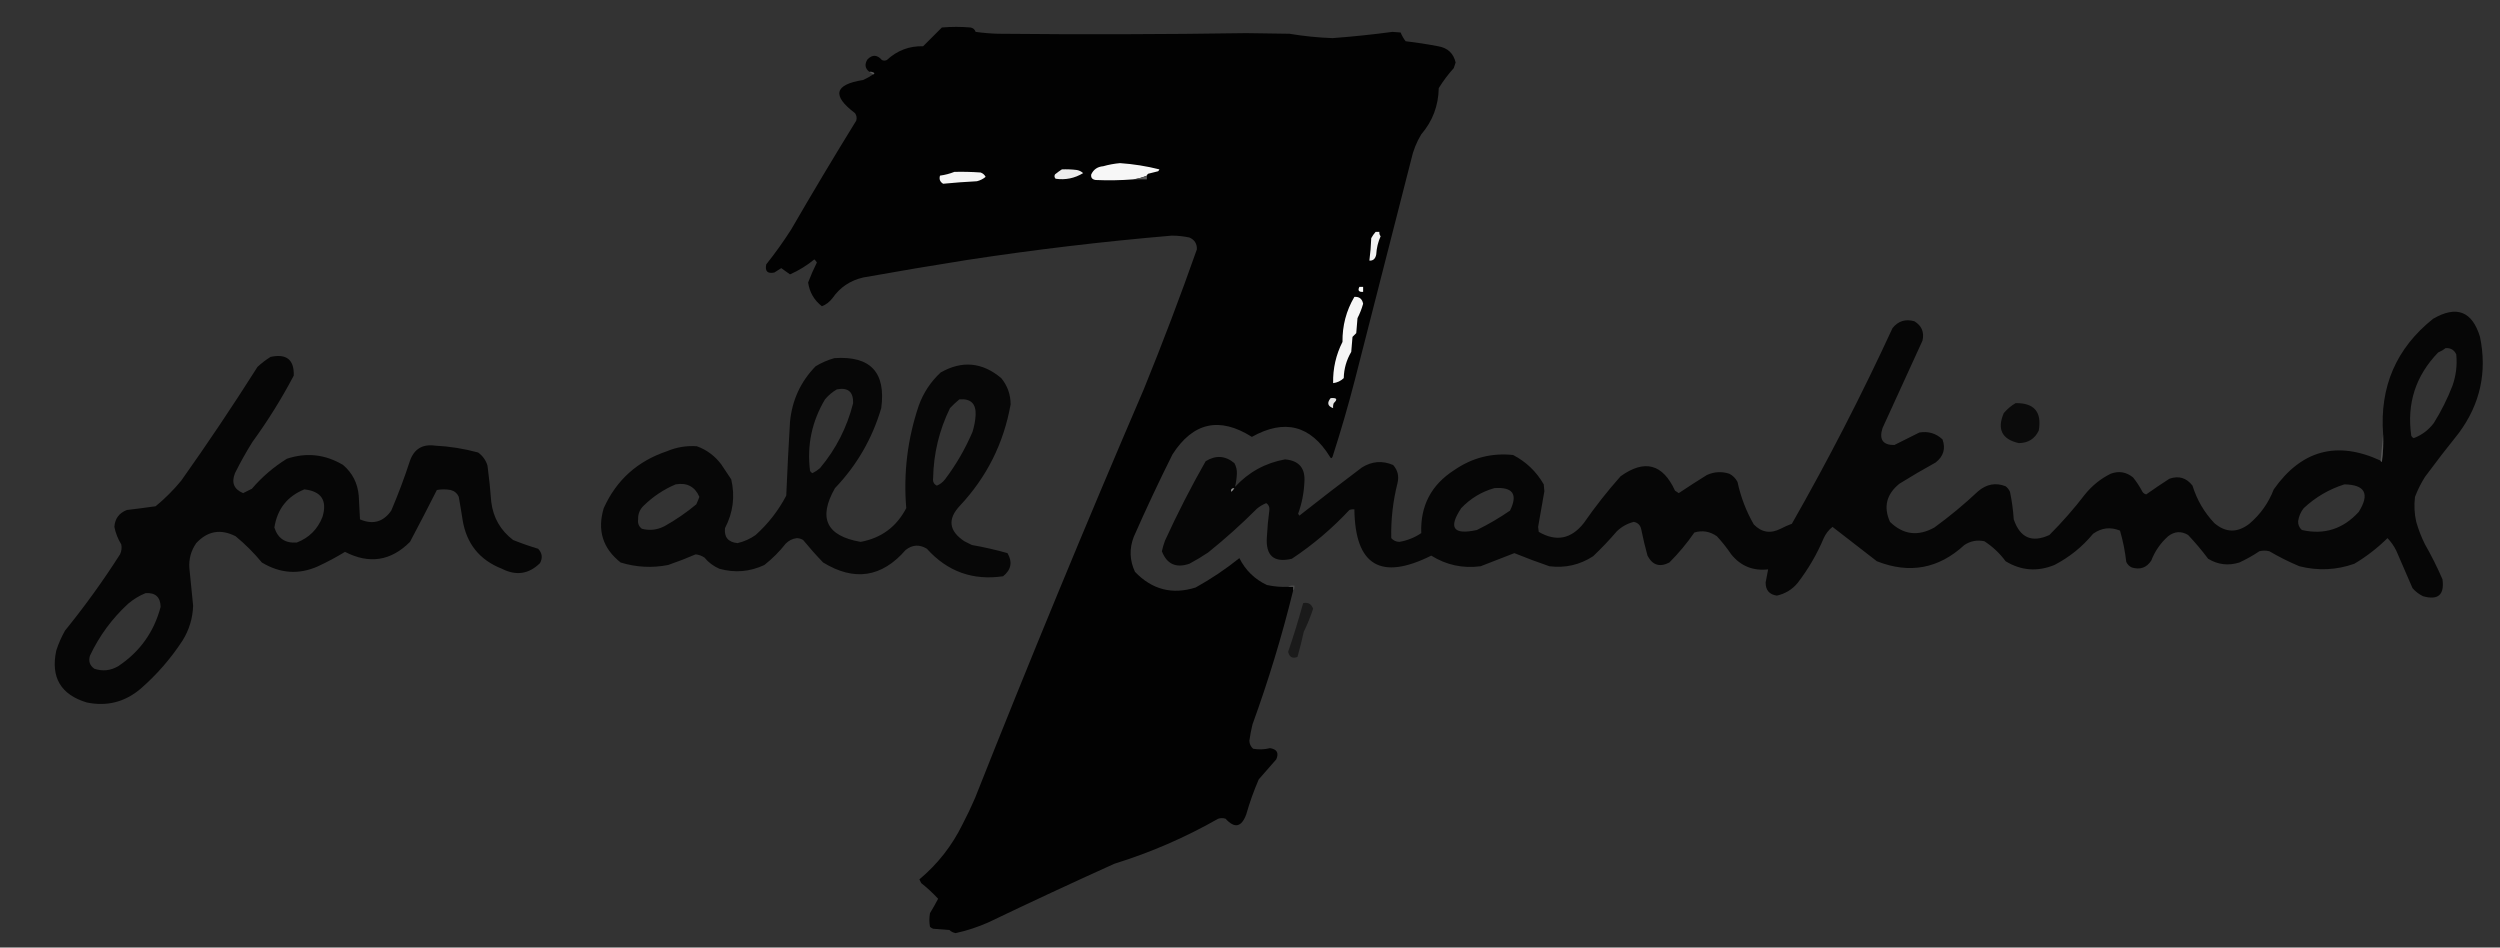
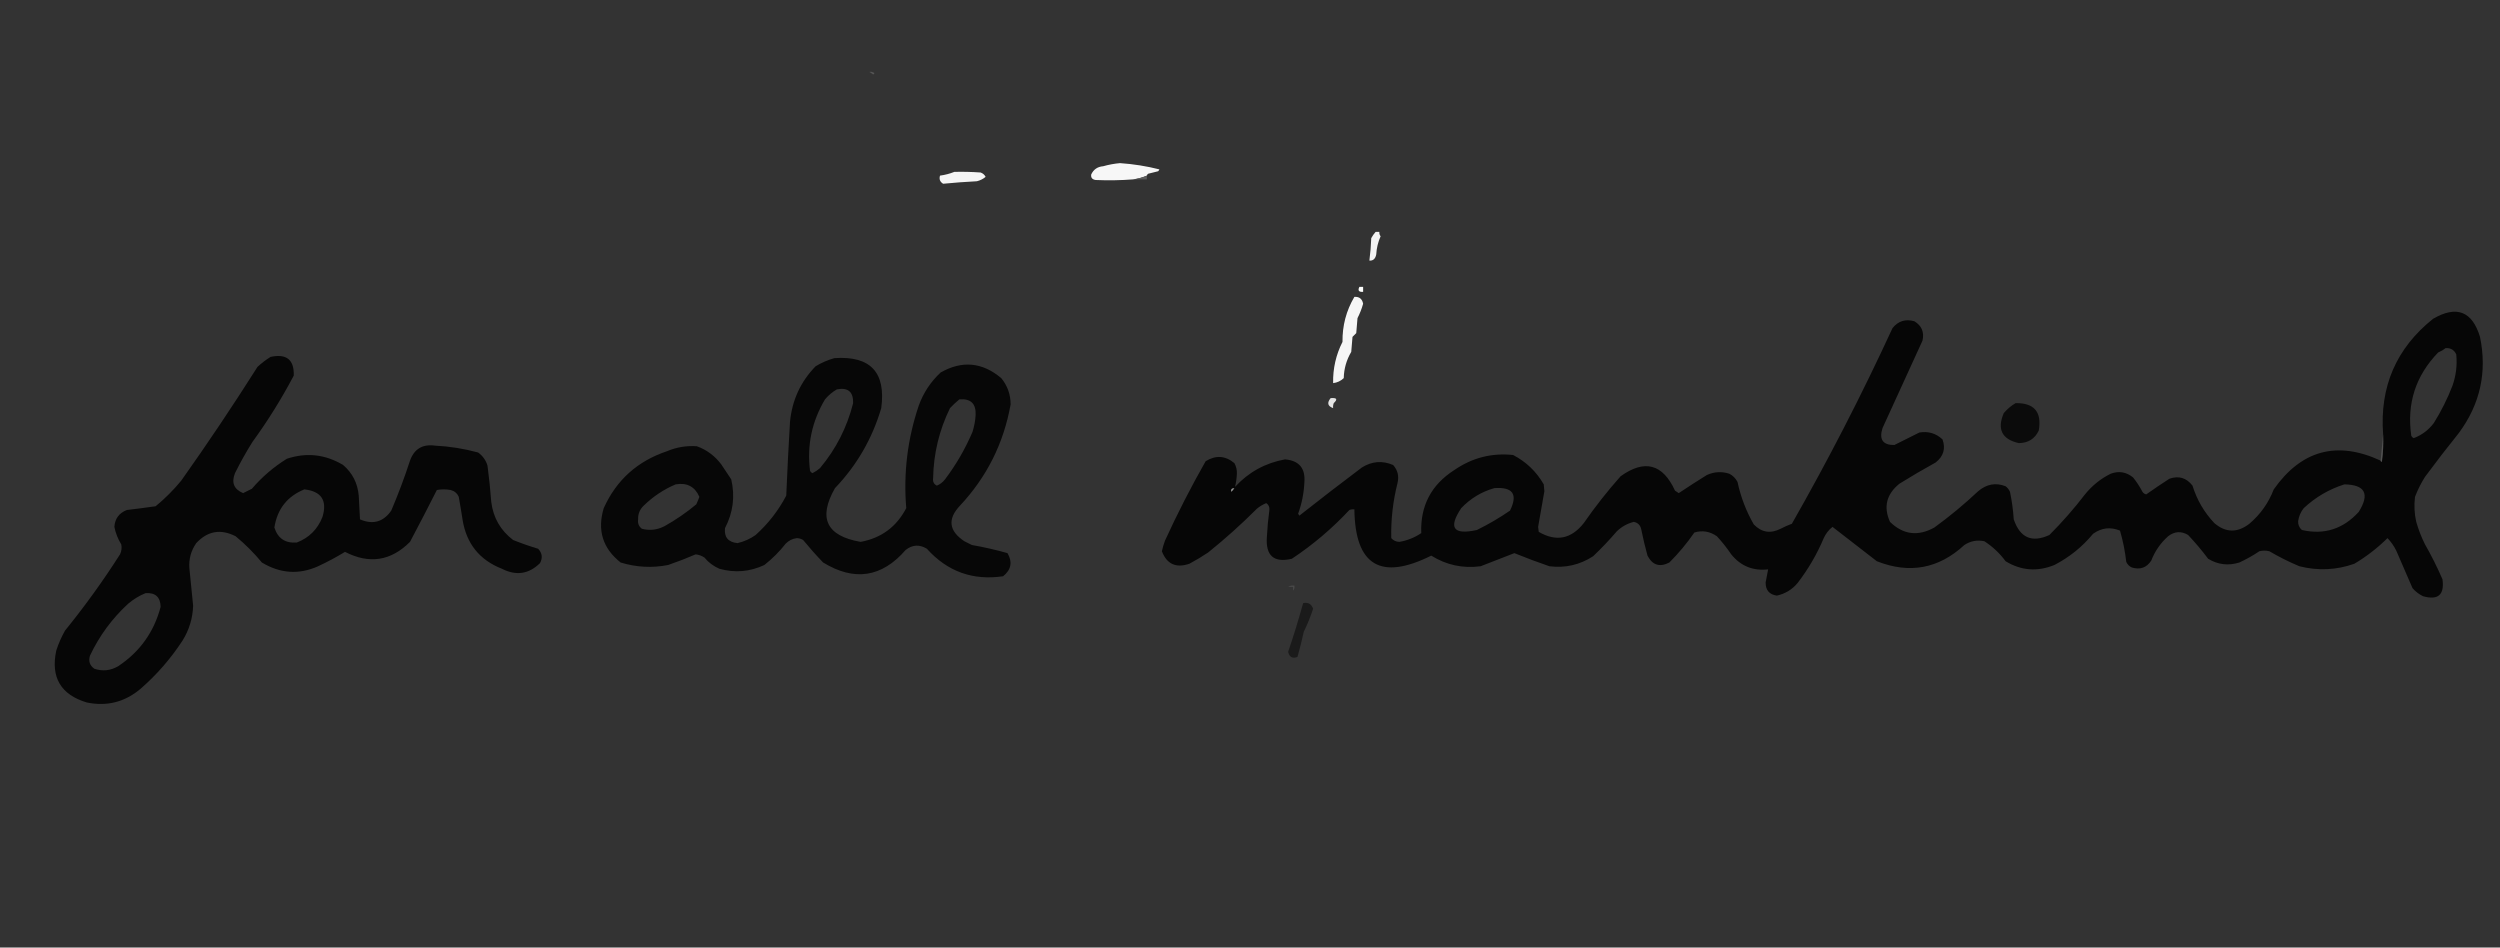
<svg xmlns="http://www.w3.org/2000/svg" version="1.1" width="2000px" height="758px" style="shape-rendering:geometricPrecision; text-rendering:geometricPrecision; image-rendering:optimizeQuality; fill-rule:evenodd; clip-rule:evenodd">
  <rect width="100%" height="100%" fill="#333333" stroke="none" />
  <g>
-     <path style="opacity:0.999" fill="#020202" d="M 1030.5,469.5 C 1031.83,469.5 1033.17,469.5 1034.5,469.5C 1034.5,470.5 1034.5,471.5 1034.5,472.5C 1025.59,508.73 1014.76,544.397 1002,579.5C 1000.95,583.79 1000.12,588.124 999.5,592.5C 999.556,595.111 1000.56,597.278 1002.5,599C 1007.09,599.799 1011.59,599.632 1016,598.5C 1021.61,599.386 1023.27,602.386 1021,607.5C 1016.33,612.833 1011.67,618.167 1007,623.5C 1003.06,632.599 999.724,641.933 997,651.5C 993.205,661.792 987.705,662.959 980.5,655C 978.5,654.333 976.5,654.333 974.5,655C 948.188,669.986 920.521,681.986 891.5,691C 857.663,706.28 823.997,721.947 790.5,738C 782.114,741.693 773.447,744.526 764.5,746.5C 762.579,746.14 760.912,745.306 759.5,744C 755.167,743.667 750.833,743.333 746.5,743C 745.584,742.626 744.75,742.126 744,741.5C 743.333,737.833 743.333,734.167 744,730.5C 746.293,726.748 748.46,722.914 750.5,719C 746.301,714.466 741.801,710.299 737,706.5C 736.5,705.5 736,704.5 735.5,703.5C 750.114,691.27 761.614,676.603 770,659.5C 773.606,652.621 776.939,645.621 780,638.5C 823.438,528.854 868.438,419.854 915,311.5C 930.063,274.474 944.23,237.141 957.5,199.5C 957.651,194.967 955.651,191.8 951.5,190C 946.889,189.021 942.223,188.521 937.5,188.5C 882.637,193.17 827.97,199.67 773.5,208C 745.776,212.389 718.109,217.056 690.5,222C 680.117,224.411 671.951,229.911 666,238.5C 663.609,241.597 660.776,243.763 657.5,245C 651.3,240.134 647.634,233.8 646.5,226C 648.583,220.506 650.916,215.173 653.5,210C 652.953,209.075 652.287,208.242 651.5,207.5C 645.553,212.391 639.053,216.391 632,219.5C 629.656,217.819 627.323,216.152 625,214.5C 623.177,215.651 621.344,216.818 619.5,218C 614,219.167 611.833,217 613,211.5C 620.157,202.519 626.824,193.185 633,183.5C 649.935,154.238 667.269,125.238 685,96.5C 685.635,94.365 685.301,92.365 684,90.5C 665.342,76.449 667.509,67.616 690.5,64C 693.356,62.741 696.023,61.241 698.5,59.5C 699.043,59.44 699.376,59.107 699.5,58.5C 698.311,57.571 696.978,57.238 695.5,57.5C 691.991,54.755 691.491,51.422 694,47.5C 697.903,43.536 701.736,43.703 705.5,48C 706.833,48.667 708.167,48.667 709.5,48C 717.782,40.355 727.448,36.688 738.5,37C 743.5,32 748.5,27 753.5,22C 761.167,21.333 768.833,21.333 776.5,22C 778.521,22.401 779.855,23.568 780.5,25.5C 786.472,26.33 792.472,26.83 798.5,27C 865.221,27.667 931.388,27.501 997,26.5C 1008.5,26.667 1020,26.833 1031.5,27C 1042.93,28.919 1054.43,30.085 1066,30.5C 1082.04,29.304 1098.04,27.637 1114,25.5C 1116.17,25.667 1118.33,25.833 1120.5,26C 1121.54,28.557 1122.88,30.89 1124.5,33C 1133.22,34.006 1141.88,35.34 1150.5,37C 1158.1,38.269 1162.77,42.602 1164.5,50C 1164,51.5 1163.5,53 1163,54.5C 1158.51,59.475 1154.51,64.809 1151,70.5C 1150.74,84.589 1146.07,96.922 1137,107.5C 1133.22,113.726 1130.55,120.393 1129,127.5C 1114,186.162 1099,244.828 1084,303.5C 1078.62,324.37 1072.62,345.037 1066,365.5C 1065.33,366.833 1064.67,366.833 1064,365.5C 1048.45,340.236 1027.61,334.902 1001.5,349.5C 975.617,333.169 954.45,337.836 938,363.5C 927.12,385.259 916.787,407.259 907,429.5C 903.357,439.002 903.69,448.335 908,457.5C 921.672,471.73 937.839,475.897 956.5,470C 968.856,463.158 980.523,455.325 991.5,446.5C 996.361,456.195 1003.69,463.361 1013.5,468C 1019.1,469.217 1024.77,469.717 1030.5,469.5 Z" />
-   </g>
+     </g>
  <g>
    <path style="opacity:0.459" fill="#7c7c7c" d="M 695.5,57.5 C 696.978,57.238 698.311,57.571 699.5,58.5C 699.376,59.107 699.043,59.44 698.5,59.5C 697.5,58.833 696.5,58.167 695.5,57.5 Z" />
  </g>
  <g>
    <path style="opacity:1" fill="#f7f7f7" d="M 917.5,140.5 C 913.958,142.007 910.292,143.007 906.5,143.5C 896.508,144.28 886.508,144.447 876.5,144C 873.716,143.564 872.55,142.064 873,139.5C 874.88,135.529 878.047,133.363 882.5,133C 886.928,131.745 891.428,130.912 896,130.5C 906.706,131.232 917.206,132.899 927.5,135.5C 927.291,136.086 926.957,136.586 926.5,137C 923.833,137.667 921.167,138.333 918.5,139C 917.944,139.383 917.611,139.883 917.5,140.5 Z" />
  </g>
  <g>
-     <path style="opacity:1" fill="#ececec" d="M 849.5,135.5 C 853.514,135.334 857.514,135.501 861.5,136C 863.421,136.36 865.088,137.194 866.5,138.5C 859.744,142.618 852.41,144.118 844.5,143C 843.483,141.951 843.316,140.784 844,139.5C 845.812,138.023 847.645,136.69 849.5,135.5 Z" />
-   </g>
+     </g>
  <g>
    <path style="opacity:1" fill="#f5f5f5" d="M 763.5,137.5 C 770.508,137.334 777.508,137.5 784.5,138C 786.303,138.637 787.636,139.803 788.5,141.5C 786.446,143.194 784.112,144.361 781.5,145C 772.425,145.462 763.425,146.129 754.5,147C 751.994,145.484 751.16,143.318 752,140.5C 756.039,139.944 759.872,138.944 763.5,137.5 Z" />
  </g>
  <g>
    <path style="opacity:1" fill="#5c5c5c" d="M 917.5,140.5 C 917.5,141.5 917.5,142.5 917.5,143.5C 913.833,143.5 910.167,143.5 906.5,143.5C 910.292,143.007 913.958,142.007 917.5,140.5 Z" />
  </g>
  <g>
    <path style="opacity:1" fill="#f4f4f4" d="M 1100.5,185.5 C 1101.5,185.5 1102.5,185.5 1103.5,185.5C 1103.33,186.822 1103.66,187.989 1104.5,189C 1102.45,193.574 1101.28,198.408 1101,203.5C 1100.34,207.023 1098.51,208.69 1095.5,208.5C 1096.29,202.551 1096.79,196.551 1097,190.5C 1098,188.677 1099.16,187.01 1100.5,185.5 Z" />
  </g>
  <g>
    <path style="opacity:1" fill="#fcfdfc" d="M 1087.5,229.5 C 1088.5,229.5 1089.5,229.5 1090.5,229.5C 1090.5,230.833 1090.5,232.167 1090.5,233.5C 1087.05,233.733 1086.05,232.4 1087.5,229.5 Z" />
  </g>
  <g>
    <path style="opacity:1" fill="#f6f6f6" d="M 1083.5,237.5 C 1087.41,237.241 1089.75,239.074 1090.5,243C 1089.39,246.991 1087.89,250.825 1086,254.5C 1085.67,258.5 1085.33,262.5 1085,266.5C 1084,267.5 1083,268.5 1082,269.5C 1081.67,273.5 1081.33,277.5 1081,281.5C 1077.17,287.981 1075.17,294.981 1075,302.5C 1072.6,304.782 1069.77,306.116 1066.5,306.5C 1066.27,294.825 1068.77,283.825 1074,273.5C 1073.83,260.519 1077,248.519 1083.5,237.5 Z" />
  </g>
  <g>
    <path style="opacity:0.995" fill="#070707" d="M 1904.5,368.5 C 1904.56,369.043 1904.89,369.376 1905.5,369.5C 1906.5,362.197 1906.83,354.863 1906.5,347.5C 1903.64,309.405 1916.98,278.572 1946.5,255C 1965.26,244.137 1977.76,248.971 1984,269.5C 1989.83,297.705 1984.16,323.372 1967,346.5C 1957.76,357.986 1948.76,369.653 1940,381.5C 1936.81,386.554 1934.14,391.888 1932,397.5C 1931.17,404.234 1931.5,410.901 1933,417.5C 1934.78,423.723 1937.11,429.723 1940,435.5C 1945.21,444.586 1949.88,453.919 1954,463.5C 1955.65,475.853 1950.48,480.353 1938.5,477C 1935.22,475.439 1932.38,473.273 1930,470.5C 1925.67,460.5 1921.33,450.5 1917,440.5C 1915.15,436.779 1912.81,433.446 1910,430.5C 1901.98,438.422 1893.15,445.255 1883.5,451C 1869.04,456.1 1854.37,456.766 1839.5,453C 1831.25,449.543 1823.25,445.543 1815.5,441C 1812.83,440.333 1810.17,440.333 1807.5,441C 1802.42,444.401 1797.09,447.401 1791.5,450C 1782.63,452.757 1774.3,451.757 1766.5,447C 1761.54,440.374 1756.21,434.04 1750.5,428C 1745,424.698 1739.67,425.031 1734.5,429C 1728.44,434.398 1723.94,440.898 1721,448.5C 1717.27,454.17 1712.11,456.003 1705.5,454C 1703.43,453.052 1701.93,451.552 1701,449.5C 1700.05,441.007 1698.39,432.674 1696,424.5C 1688.41,421.372 1681.25,422.206 1674.5,427C 1665.81,437.493 1655.48,445.826 1643.5,452C 1629.9,457.539 1616.9,456.539 1604.5,449C 1599.79,442.624 1594.12,437.291 1587.5,433C 1581.73,431.775 1576.4,432.775 1571.5,436C 1550.97,454.979 1527.63,459.312 1501.5,449C 1489.66,439.819 1477.82,430.653 1466,421.5C 1462.95,423.926 1460.62,426.926 1459,430.5C 1453.51,443.485 1446.51,455.485 1438,466.5C 1433.64,471.69 1428.14,475.023 1421.5,476.5C 1415.46,475.628 1412.46,472.128 1412.5,466C 1413.09,462.473 1413.76,458.973 1414.5,455.5C 1402.42,456.866 1392.59,452.866 1385,443.5C 1381.55,438.379 1377.71,433.546 1373.5,429C 1367.9,425.094 1361.9,424.094 1355.5,426C 1349.59,434.584 1342.92,442.584 1335.5,450C 1327.8,453.987 1321.96,452.154 1318,444.5C 1316.08,437.564 1314.41,430.564 1313,423.5C 1312.28,420.115 1310.28,418.115 1307,417.5C 1301.84,418.832 1297.34,421.332 1293.5,425C 1287.53,431.969 1281.2,438.636 1274.5,445C 1263.83,451.917 1252.16,454.583 1239.5,453C 1230.03,449.76 1220.7,446.26 1211.5,442.5C 1202.51,445.991 1193.51,449.491 1184.5,453C 1170.24,454.882 1157.07,452.048 1145,444.5C 1104.57,464.714 1084.07,452.38 1083.5,407.5C 1082.13,407.343 1080.79,407.51 1079.5,408C 1065.68,422.818 1050.35,435.818 1033.5,447C 1019.07,450.42 1012.41,444.586 1013.5,429.5C 1013.87,422.305 1014.54,415.139 1015.5,408C 1015.74,405.615 1014.91,403.782 1013,402.5C 1010.25,403.586 1007.75,405.086 1005.5,407C 993.096,419.408 980.096,431.074 966.5,442C 961.666,445.252 956.666,448.252 951.5,451C 940.827,454.659 933.493,451.326 929.5,441C 930.13,438.11 930.963,435.276 932,432.5C 941.909,410.849 952.742,389.682 964.5,369C 972.585,363.972 980.252,364.472 987.5,370.5C 988.969,373.125 989.635,375.958 989.5,379C 989.355,382.652 988.855,386.152 988,389.5C 998.904,377.715 1012.24,370.382 1028,367.5C 1039.28,368.448 1044.44,374.615 1043.5,386C 1043.1,394.581 1041.44,402.915 1038.5,411C 1038.83,411.5 1039.17,412 1039.5,412.5C 1056.02,399.475 1072.69,386.642 1089.5,374C 1097.54,368.969 1105.87,368.302 1114.5,372C 1118.19,376.135 1119.36,380.969 1118,386.5C 1114.36,400.965 1112.69,415.632 1113,430.5C 1114.72,432.444 1116.89,433.444 1119.5,433.5C 1125.84,432.416 1131.67,430.082 1137,426.5C 1136.18,404.644 1145.01,387.81 1163.5,376C 1177.78,366.181 1193.44,362.181 1210.5,364C 1220.95,369.449 1229.12,377.282 1235,387.5C 1235.17,389.333 1235.33,391.167 1235.5,393C 1233.9,402.506 1232.23,412.006 1230.5,421.5C 1230.67,422.833 1230.83,424.167 1231,425.5C 1244.93,433.581 1256.93,431.247 1267,418.5C 1276.07,405.426 1285.9,392.926 1296.5,381C 1315.67,367.251 1330.17,371.084 1340,392.5C 1341,393.167 1342,393.833 1343,394.5C 1350.41,389.542 1357.91,384.709 1365.5,380C 1371.41,377.343 1377.41,377.009 1383.5,379C 1386.33,380.5 1388.5,382.667 1390,385.5C 1392.57,397.532 1396.9,408.866 1403,419.5C 1409.23,425.963 1416.4,427.13 1424.5,423C 1427.42,421.472 1430.42,420.139 1433.5,419C 1462.61,367.945 1489.44,315.779 1514,262.5C 1518.53,256.829 1524.36,254.996 1531.5,257C 1537.36,260.566 1539.53,265.733 1538,272.5C 1527.32,295.864 1516.65,319.197 1506,342.5C 1503.13,351.6 1506.3,356.1 1515.5,356C 1522.15,352.701 1528.81,349.368 1535.5,346C 1542.6,344.815 1548.77,346.649 1554,351.5C 1556.64,358.932 1554.8,365.099 1548.5,370C 1538.67,375.414 1529,381.081 1519.5,387C 1509.13,395.406 1506.63,405.573 1512,417.5C 1522.56,427.78 1534.39,429.28 1547.5,422C 1559.75,413.088 1571.42,403.421 1582.5,393C 1589.26,387.244 1596.59,385.911 1604.5,389C 1606.05,390.214 1607.22,391.714 1608,393.5C 1609.51,400.747 1610.51,408.08 1611,415.5C 1616,430.253 1625.5,434.42 1639.5,428C 1649.74,417.759 1659.24,406.926 1668,395.5C 1673.68,388.482 1680.51,382.982 1688.5,379C 1695.07,376.54 1701.07,377.54 1706.5,382C 1709.37,385.577 1711.87,389.411 1714,393.5C 1714.74,394.574 1715.74,395.241 1717,395.5C 1723.06,391.215 1729.23,387.049 1735.5,383C 1742.95,380.372 1749.12,382.206 1754,388.5C 1757.54,399.913 1763.37,409.913 1771.5,418.5C 1780.56,426.239 1789.9,426.406 1799.5,419C 1808.35,411.468 1814.85,402.301 1819,391.5C 1841.15,360.059 1869.65,352.392 1904.5,368.5 Z M 1956.5,278.5 C 1960.49,278.245 1963.33,279.911 1965,283.5C 1965.85,292.047 1964.85,300.381 1962,308.5C 1957.95,319.008 1952.95,329.008 1947,338.5C 1942.79,344.051 1937.46,348.051 1931,350.5C 1930.05,350.095 1929.39,349.428 1929,348.5C 1925.35,322.788 1932.52,300.621 1950.5,282C 1952.73,281.059 1954.73,279.892 1956.5,278.5 Z M 1875.5,387.5 C 1892.15,387.787 1895.98,395.12 1887,409.5C 1874.5,423.224 1859.34,428.057 1841.5,424C 1839.41,422.147 1838.41,419.814 1838.5,417C 1839.04,413.093 1840.54,409.593 1843,406.5C 1852.48,397.684 1863.31,391.351 1875.5,387.5 Z M 1195.5,390.5 C 1210.3,389.435 1214.46,395.435 1208,408.5C 1199.58,414.297 1190.74,419.464 1181.5,424C 1162.62,428.142 1158.45,422.308 1169,406.5C 1176.42,398.713 1185.25,393.379 1195.5,390.5 Z" />
  </g>
  <g>
    <path style="opacity:0.995" fill="#070707" d="M 216.5,285.5 C 229.271,282.791 235.437,287.791 235,300.5C 225.265,318.974 214.265,336.64 202,353.5C 196.933,361.578 192.266,369.911 188,378.5C 184.957,386.069 187.124,391.402 194.5,394.5C 196.833,393.333 199.167,392.167 201.5,391C 209.656,381.502 218.989,373.502 229.5,367C 245.206,361.781 260.206,363.448 274.5,372C 281.934,378.365 286.1,386.532 287,396.5C 287.333,402.833 287.667,409.167 288,415.5C 298.336,419.914 306.669,417.581 313,408.5C 318.59,395.399 323.59,382.066 328,368.5C 331.369,359.144 338.036,355.144 348,356.5C 359.703,357.089 371.203,358.923 382.5,362C 386.194,364.687 388.694,368.187 390,372.5C 391.275,382.134 392.275,391.801 393,401.5C 394.573,414.15 400.406,424.317 410.5,432C 417.057,434.639 423.723,436.973 430.5,439C 433.769,442.453 434.269,446.286 432,450.5C 423.046,459.309 412.88,460.809 401.5,455C 383.531,447.943 373.031,434.776 370,415.5C 369.093,409.484 368.093,403.484 367,397.5C 365.749,394.619 363.583,392.786 360.5,392C 356.833,391.333 353.167,391.333 349.5,392C 342.461,405.912 335.294,419.745 328,433.5C 312.736,448.815 295.402,451.482 276,441.5C 269.088,445.708 261.921,449.541 254.5,453C 239.194,459.872 224.194,458.872 209.5,450C 203.194,442.36 196.194,435.36 188.5,429C 176.551,422.922 166.051,424.755 157,434.5C 152.822,440.534 150.988,447.2 151.5,454.5C 152.499,464.495 153.499,474.495 154.5,484.5C 154.194,494.587 151.36,503.92 146,512.5C 136.641,526.862 125.474,539.696 112.5,551C 99.928,561.637 85.595,565.303 69.5,562C 48.619,555.744 40.452,541.911 45,520.5C 46.783,514.933 49.117,509.599 52,504.5C 67.829,485.005 82.496,464.671 96,443.5C 97.25,440.923 97.584,438.257 97,435.5C 94.33,431.16 92.497,426.493 91.5,421.5C 91.944,414.886 95.277,410.386 101.5,408C 109.195,407.088 116.862,406.088 124.5,405C 131.973,398.86 138.806,392.027 145,384.5C 166.117,354.712 186.451,324.378 206,293.5C 209.299,290.449 212.799,287.782 216.5,285.5 Z M 243.5,391.5 C 257.099,393.028 261.933,400.362 258,413.5C 254.141,423.359 247.308,430.192 237.5,434C 228.267,434.756 222.267,430.756 219.5,422C 221.845,407.178 229.845,397.011 243.5,391.5 Z M 116.5,474.5 C 124.342,474.01 128.342,477.676 128.5,485.5C 123.179,505.652 111.846,521.485 94.5,533C 88.41,536.529 82.076,537.196 75.5,535C 71.788,532.398 70.621,528.898 72,524.5C 79.435,508.721 89.601,494.888 102.5,483C 106.797,479.361 111.463,476.527 116.5,474.5 Z" />
  </g>
  <g>
    <path style="opacity:0.995" fill="#080808" d="M 667.5,286.5 C 696.357,284.523 708.857,297.857 705,326.5C 697.81,350.89 685.476,372.223 668,390.5C 654.29,414.418 661.123,428.751 688.5,433.5C 705.064,430.435 717.231,421.435 725,406.5C 722.668,378.476 726.002,351.143 735,324.5C 738.71,314.242 744.543,305.409 752.5,298C 769.655,288.234 785.822,289.734 801,302.5C 805.969,308.571 808.469,315.571 808.5,323.5C 802.969,354.562 789.469,381.562 768,404.5C 757.877,415.223 759.043,424.723 771.5,433C 773.5,434 775.5,435 777.5,436C 787.172,437.692 796.672,439.858 806,442.5C 810.131,449.636 808.965,455.803 802.5,461C 778.243,464.581 757.91,457.247 741.5,439C 735.566,435.391 729.899,435.724 724.5,440C 705.456,461.937 683.456,465.271 658.5,450C 652.942,444.229 647.608,438.229 642.5,432C 640.966,431.077 639.299,430.577 637.5,430.5C 633.963,430.935 630.963,432.435 628.5,435C 623.527,441.306 617.86,446.973 611.5,452C 599.851,457.457 587.851,458.457 575.5,455C 570.785,452.973 566.785,449.973 563.5,446C 561.361,444.596 559.028,443.763 556.5,443.5C 549.318,446.586 541.985,449.419 534.5,452C 521.635,454.513 508.968,453.847 496.5,450C 482.165,438.657 477.665,424.157 483,406.5C 493.097,384.08 509.93,368.913 533.5,361C 541.211,357.736 549.211,356.403 557.5,357C 565.366,359.848 571.866,364.682 577,371.5C 579.667,375.5 582.333,379.5 585,383.5C 588.143,397.108 586.476,410.108 580,422.5C 579.221,429.734 582.554,433.734 590,434.5C 595.266,433.284 600.099,431.117 604.5,428C 614.605,418.908 622.772,408.408 629,396.5C 629.816,376.821 630.816,357.154 632,337.5C 633.654,320.172 640.488,305.338 652.5,293C 657.29,290.133 662.29,287.967 667.5,286.5 Z M 669.5,311.5 C 678.401,309.782 682.734,313.449 682.5,322.5C 677.629,341.91 668.795,359.243 656,374.5C 654.155,376.087 652.155,377.421 650,378.5C 649.055,378.095 648.388,377.428 648,376.5C 645.503,356.153 649.503,337.153 660,319.5C 662.772,316.217 665.939,313.55 669.5,311.5 Z M 767.5,319.5 C 776.563,318.729 780.896,322.896 780.5,332C 780.226,336.599 779.392,341.099 778,345.5C 772.196,359.116 764.862,371.783 756,383.5C 754.235,385.774 752.068,387.441 749.5,388.5C 747.077,387.318 746.077,385.318 746.5,382.5C 746.873,362.796 751.373,344.129 760,326.5C 762.396,323.933 764.896,321.6 767.5,319.5 Z M 540.5,387.5 C 549.594,385.953 555.927,389.286 559.5,397.5C 558.764,399.541 557.931,401.541 557,403.5C 549.049,410.114 540.549,415.948 531.5,421C 525.665,423.971 519.665,424.637 513.5,423C 511.051,421.137 510.051,418.637 510.5,415.5C 510.343,411.148 511.843,407.482 515,404.5C 522.481,397.185 530.981,391.518 540.5,387.5 Z" />
  </g>
  <g>
    <path style="opacity:1" fill="#e4e4e4" d="M 1064.5,318.5 C 1069.5,318.07 1070.33,319.403 1067,322.5C 1066.51,323.793 1066.34,325.127 1066.5,326.5C 1062.1,324.923 1061.44,322.256 1064.5,318.5 Z" />
  </g>
  <g>
    <path style="opacity:0.991" fill="#0c0c0c" d="M 1612.5,322.5 C 1627.44,322.281 1633.6,329.614 1631,344.5C 1627.81,351.102 1622.48,354.435 1615,354.5C 1601.51,351.4 1597.51,343.4 1603,330.5C 1605.77,327.217 1608.94,324.55 1612.5,322.5 Z" />
  </g>
  <g>
    <path style="opacity:0.604" fill="#656565" d="M 1906.5,347.5 C 1906.83,354.863 1906.5,362.197 1905.5,369.5C 1904.89,369.376 1904.56,369.043 1904.5,368.5C 1905.17,361.5 1905.83,354.5 1906.5,347.5 Z" />
  </g>
  <g>
    <path style="opacity:1" fill="#929292" d="M 987.5,390.5 C 986.878,391.627 986.045,392.627 985,393.5C 984.481,391.511 985.314,390.511 987.5,390.5 Z" />
  </g>
  <g>
    <path style="opacity:0.737" fill="#535353" d="M 1030.5,469.5 C 1031.92,468.549 1033.59,468.216 1035.5,468.5C 1035.77,470.099 1035.43,471.432 1034.5,472.5C 1034.5,471.5 1034.5,470.5 1034.5,469.5C 1033.17,469.5 1031.83,469.5 1030.5,469.5 Z" />
  </g>
  <g>
    <path style="opacity:0.977" fill="#1a1a1a" d="M 1042.5,482.5 C 1046.5,481.668 1049.16,483.168 1050.5,487C 1048.44,493.297 1045.94,499.464 1043,505.5C 1041.54,512.21 1039.88,518.877 1038,525.5C 1034.1,527.148 1031.6,525.815 1030.5,521.5C 1034.9,508.62 1038.9,495.62 1042.5,482.5 Z" />
  </g>
</svg>